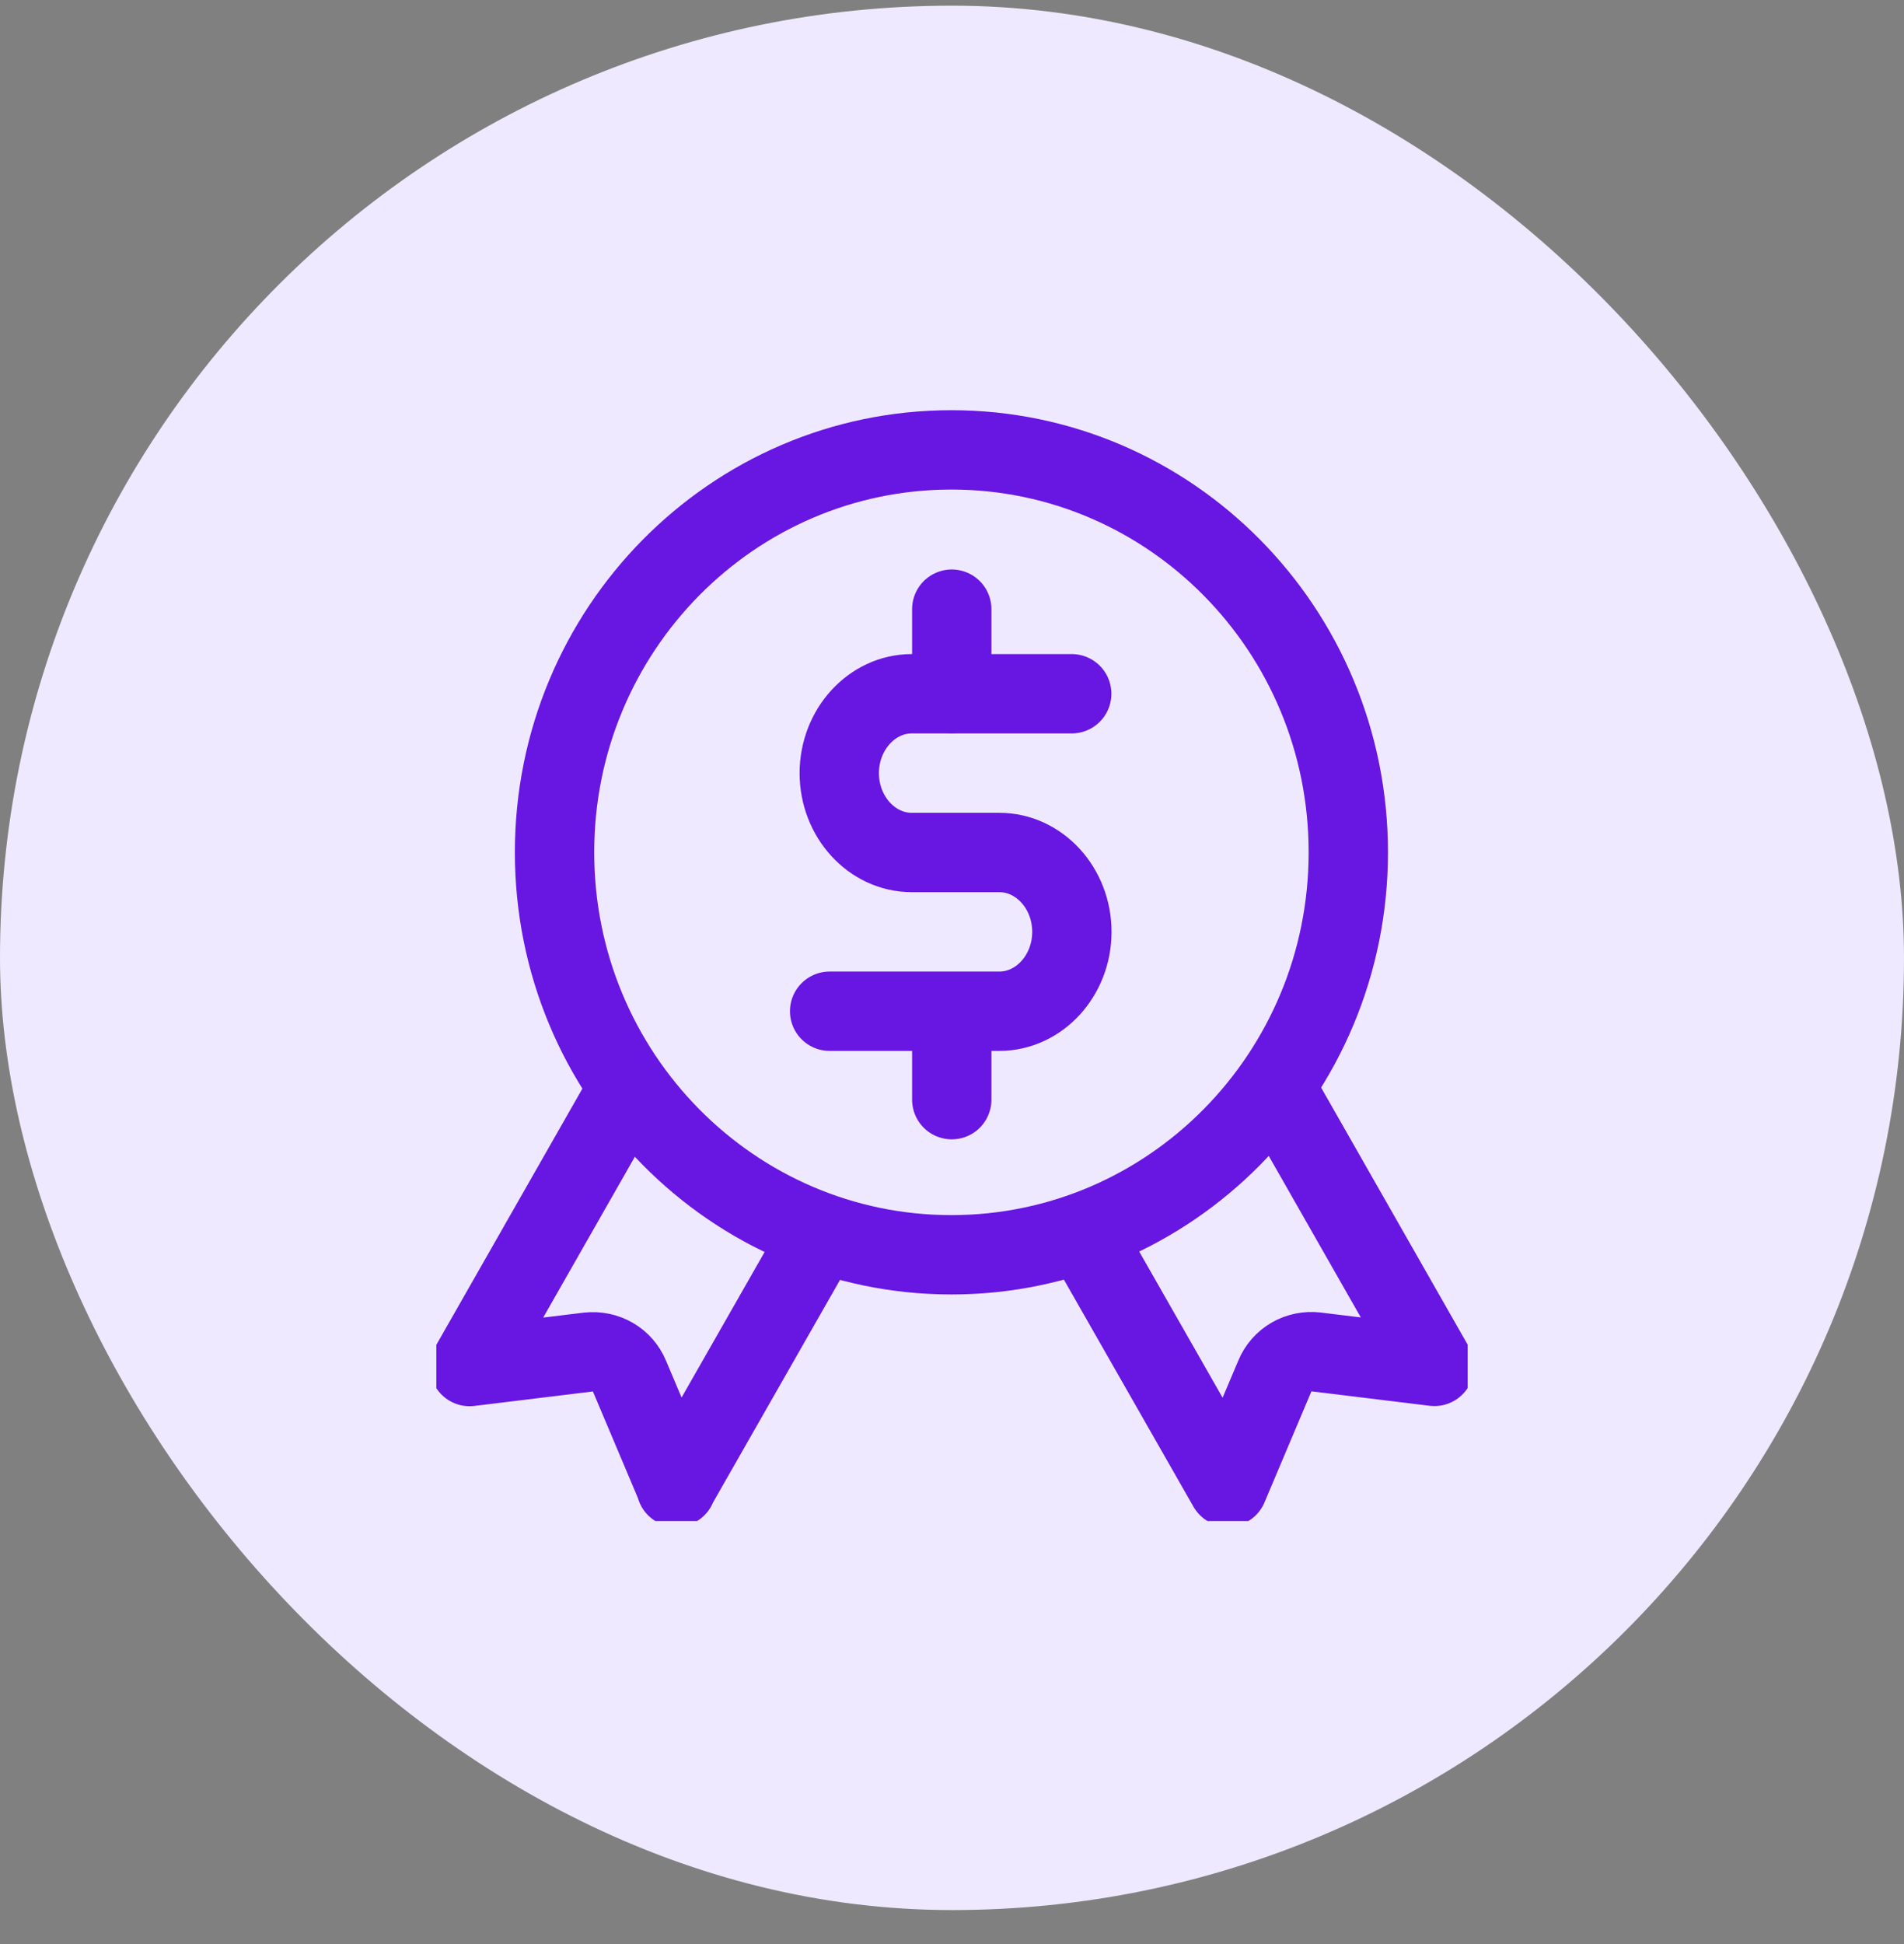
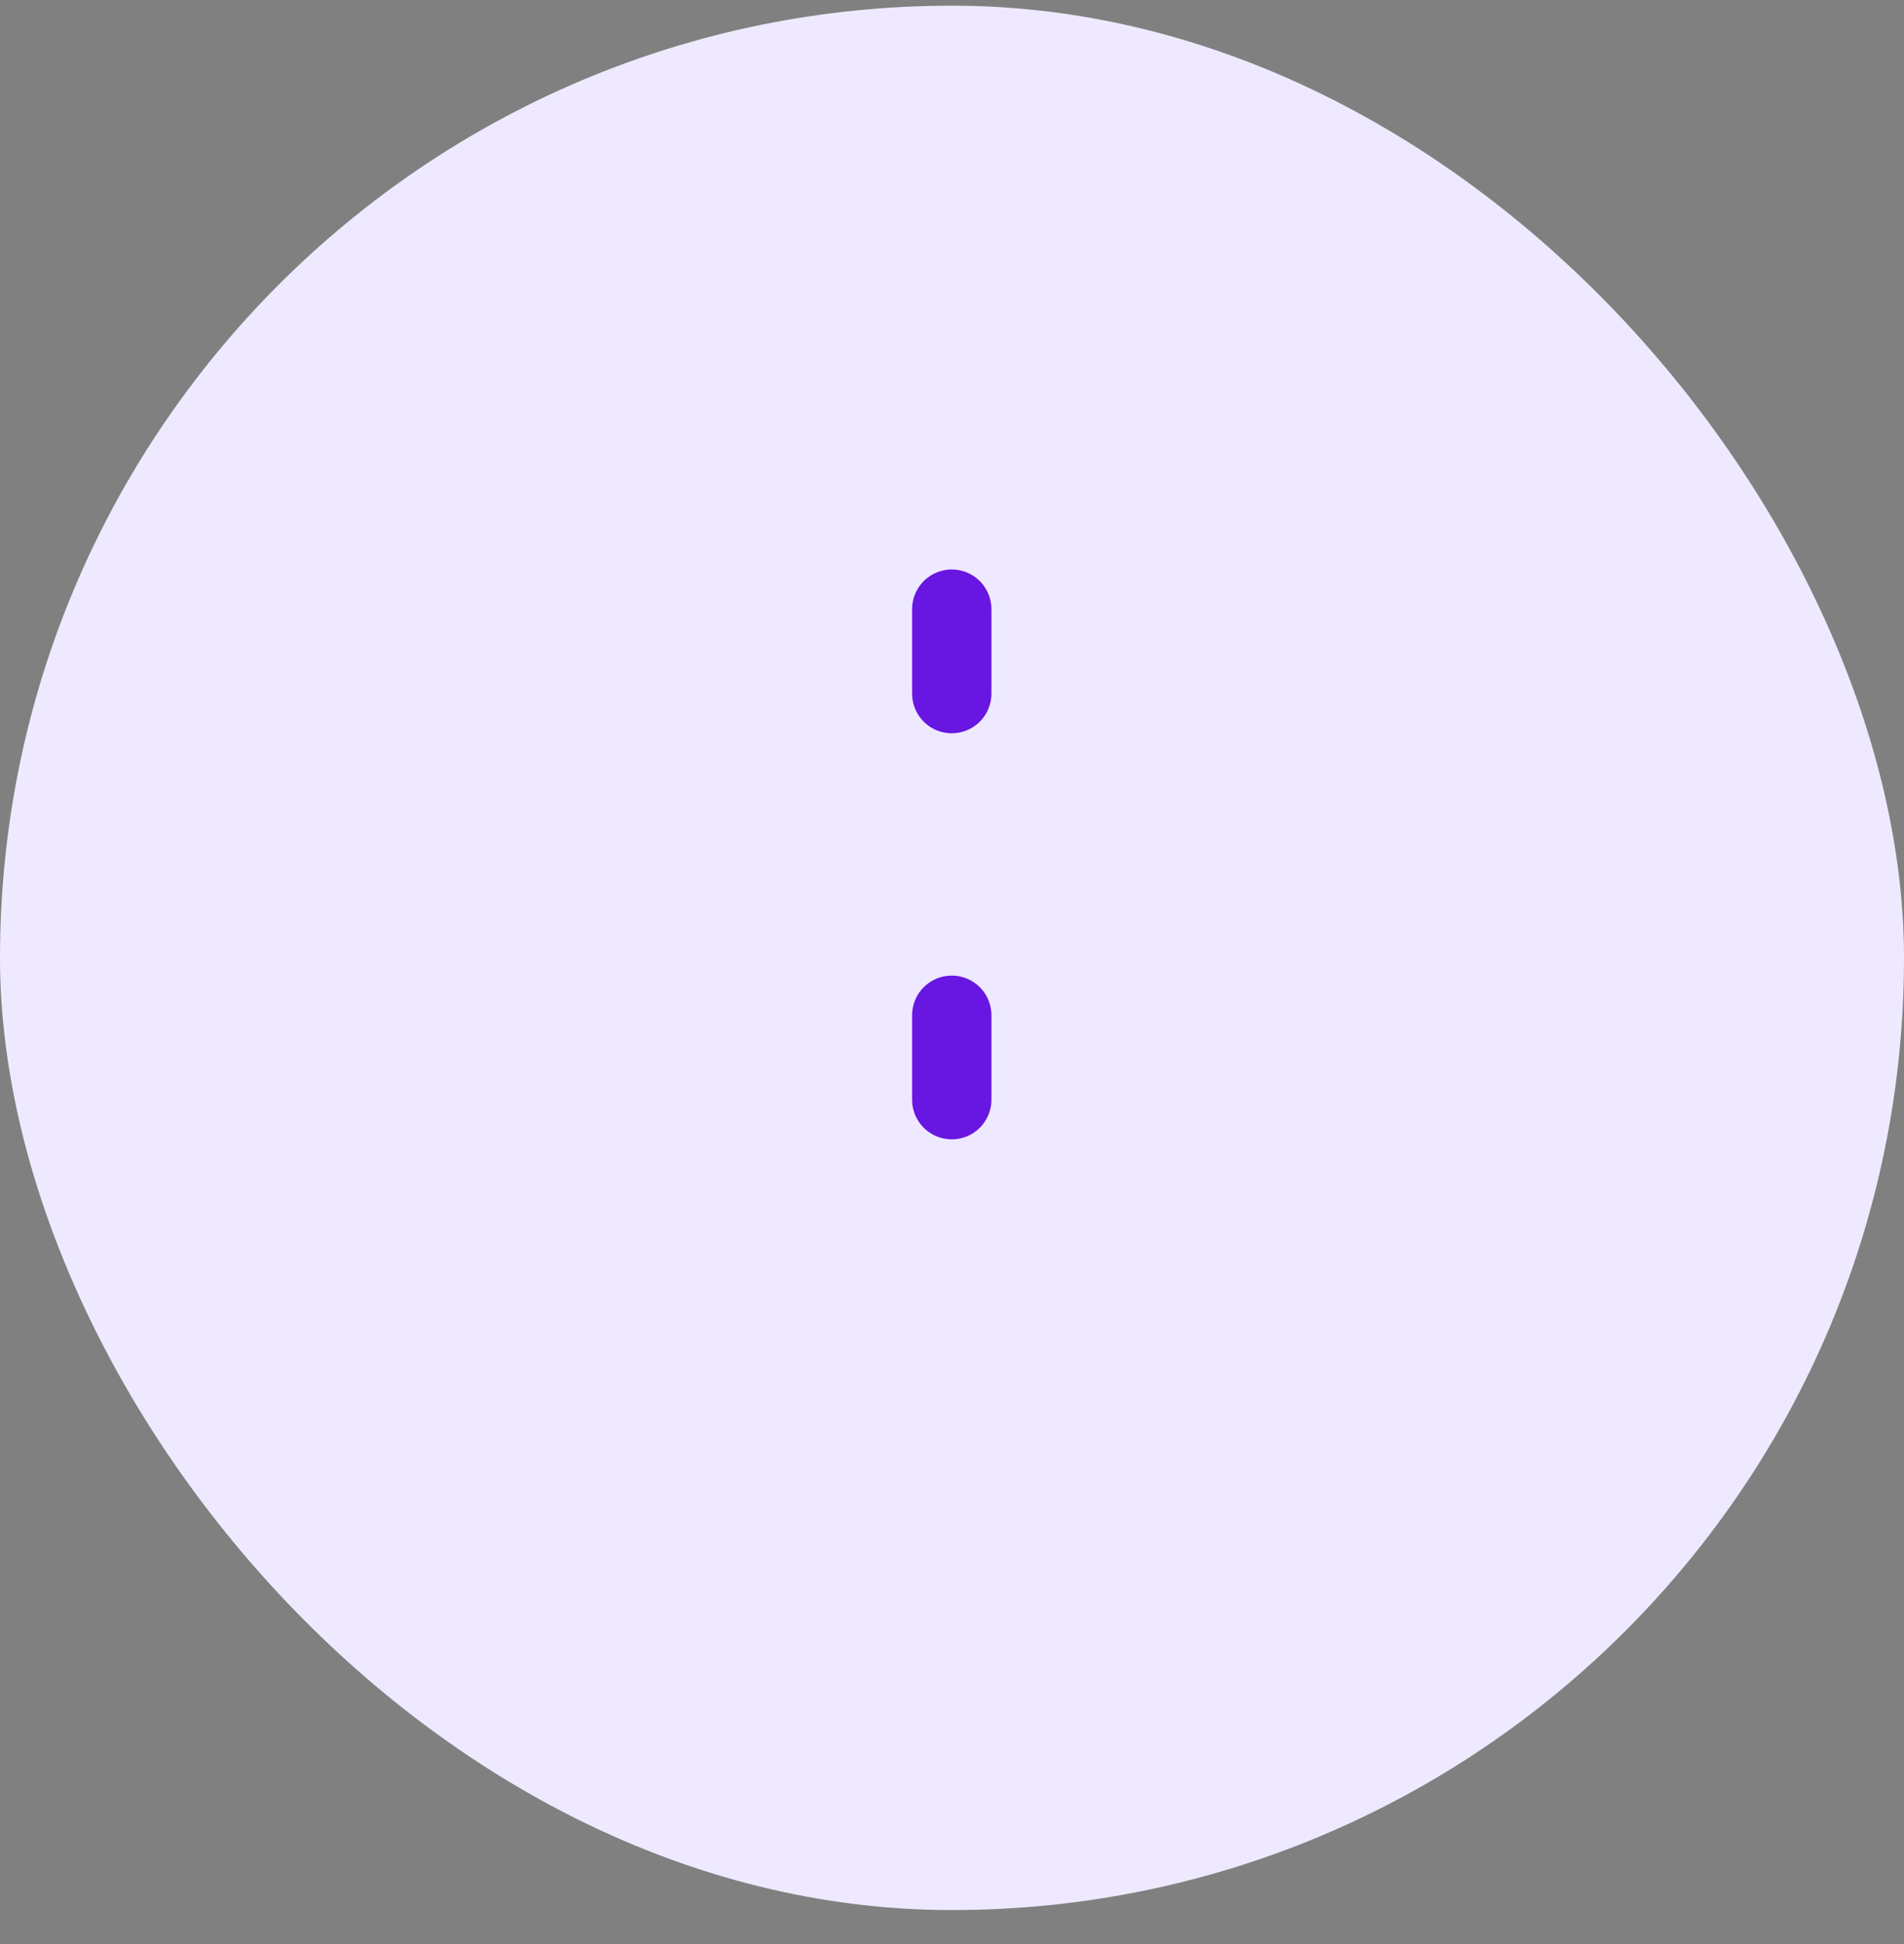
<svg xmlns="http://www.w3.org/2000/svg" width="48" height="49" viewBox="0 0 48 49" fill="none">
  <rect x="0" y="0" width="48" height="49" fill="#808080" stroke="none" />
  <rect y="0.143" width="48" height="48" rx="24" fill="#EFE9FF" />
  <g clip-path="url(#clip0_541_379)">
-     <path d="M20.408 31.59L17.044 37.485H17.052L15.87 34.687C15.698 34.27 15.278 34.028 14.825 34.079L11.839 34.444L15.672 27.721M32.328 27.717L36.161 34.44L33.175 34.075H33.183C32.73 34.024 32.311 34.266 32.139 34.682L30.956 37.481L27.509 31.442" stroke="#6816E2" stroke-width="2" stroke-linecap="round" stroke-linejoin="round" />
-     <path d="M13.98 21.483C13.98 15.87 18.472 11.339 23.985 11.339C29.499 11.339 33.991 15.87 33.991 21.483C33.991 27.096 29.499 31.627 23.985 31.627C18.472 31.627 13.98 27.096 13.98 21.483Z" stroke="#6816E2" stroke-width="2" />
    <path d="M23.994 15.354V17.482" stroke="#6816E2" stroke-width="2" stroke-linecap="round" stroke-linejoin="round" />
    <path d="M23.994 25.59V27.717" stroke="#6816E2" stroke-width="2" stroke-linecap="round" stroke-linejoin="round" />
-     <path d="M20.915 25.488H25.193C26.2 25.488 27.022 24.587 27.022 23.487C27.022 22.387 26.2 21.487 25.193 21.487H24.266H22.987C21.98 21.487 21.158 20.587 21.158 19.487C21.158 18.387 21.98 17.486 22.987 17.486H27.018" stroke="#6816E2" stroke-width="2" stroke-linecap="round" stroke-linejoin="round" />
  </g>
  <defs>
    <clipPath id="clip0_541_379">
      <rect width="26" height="28" fill="white" transform="translate(11 10.339)" />
    </clipPath>
  </defs>
</svg>